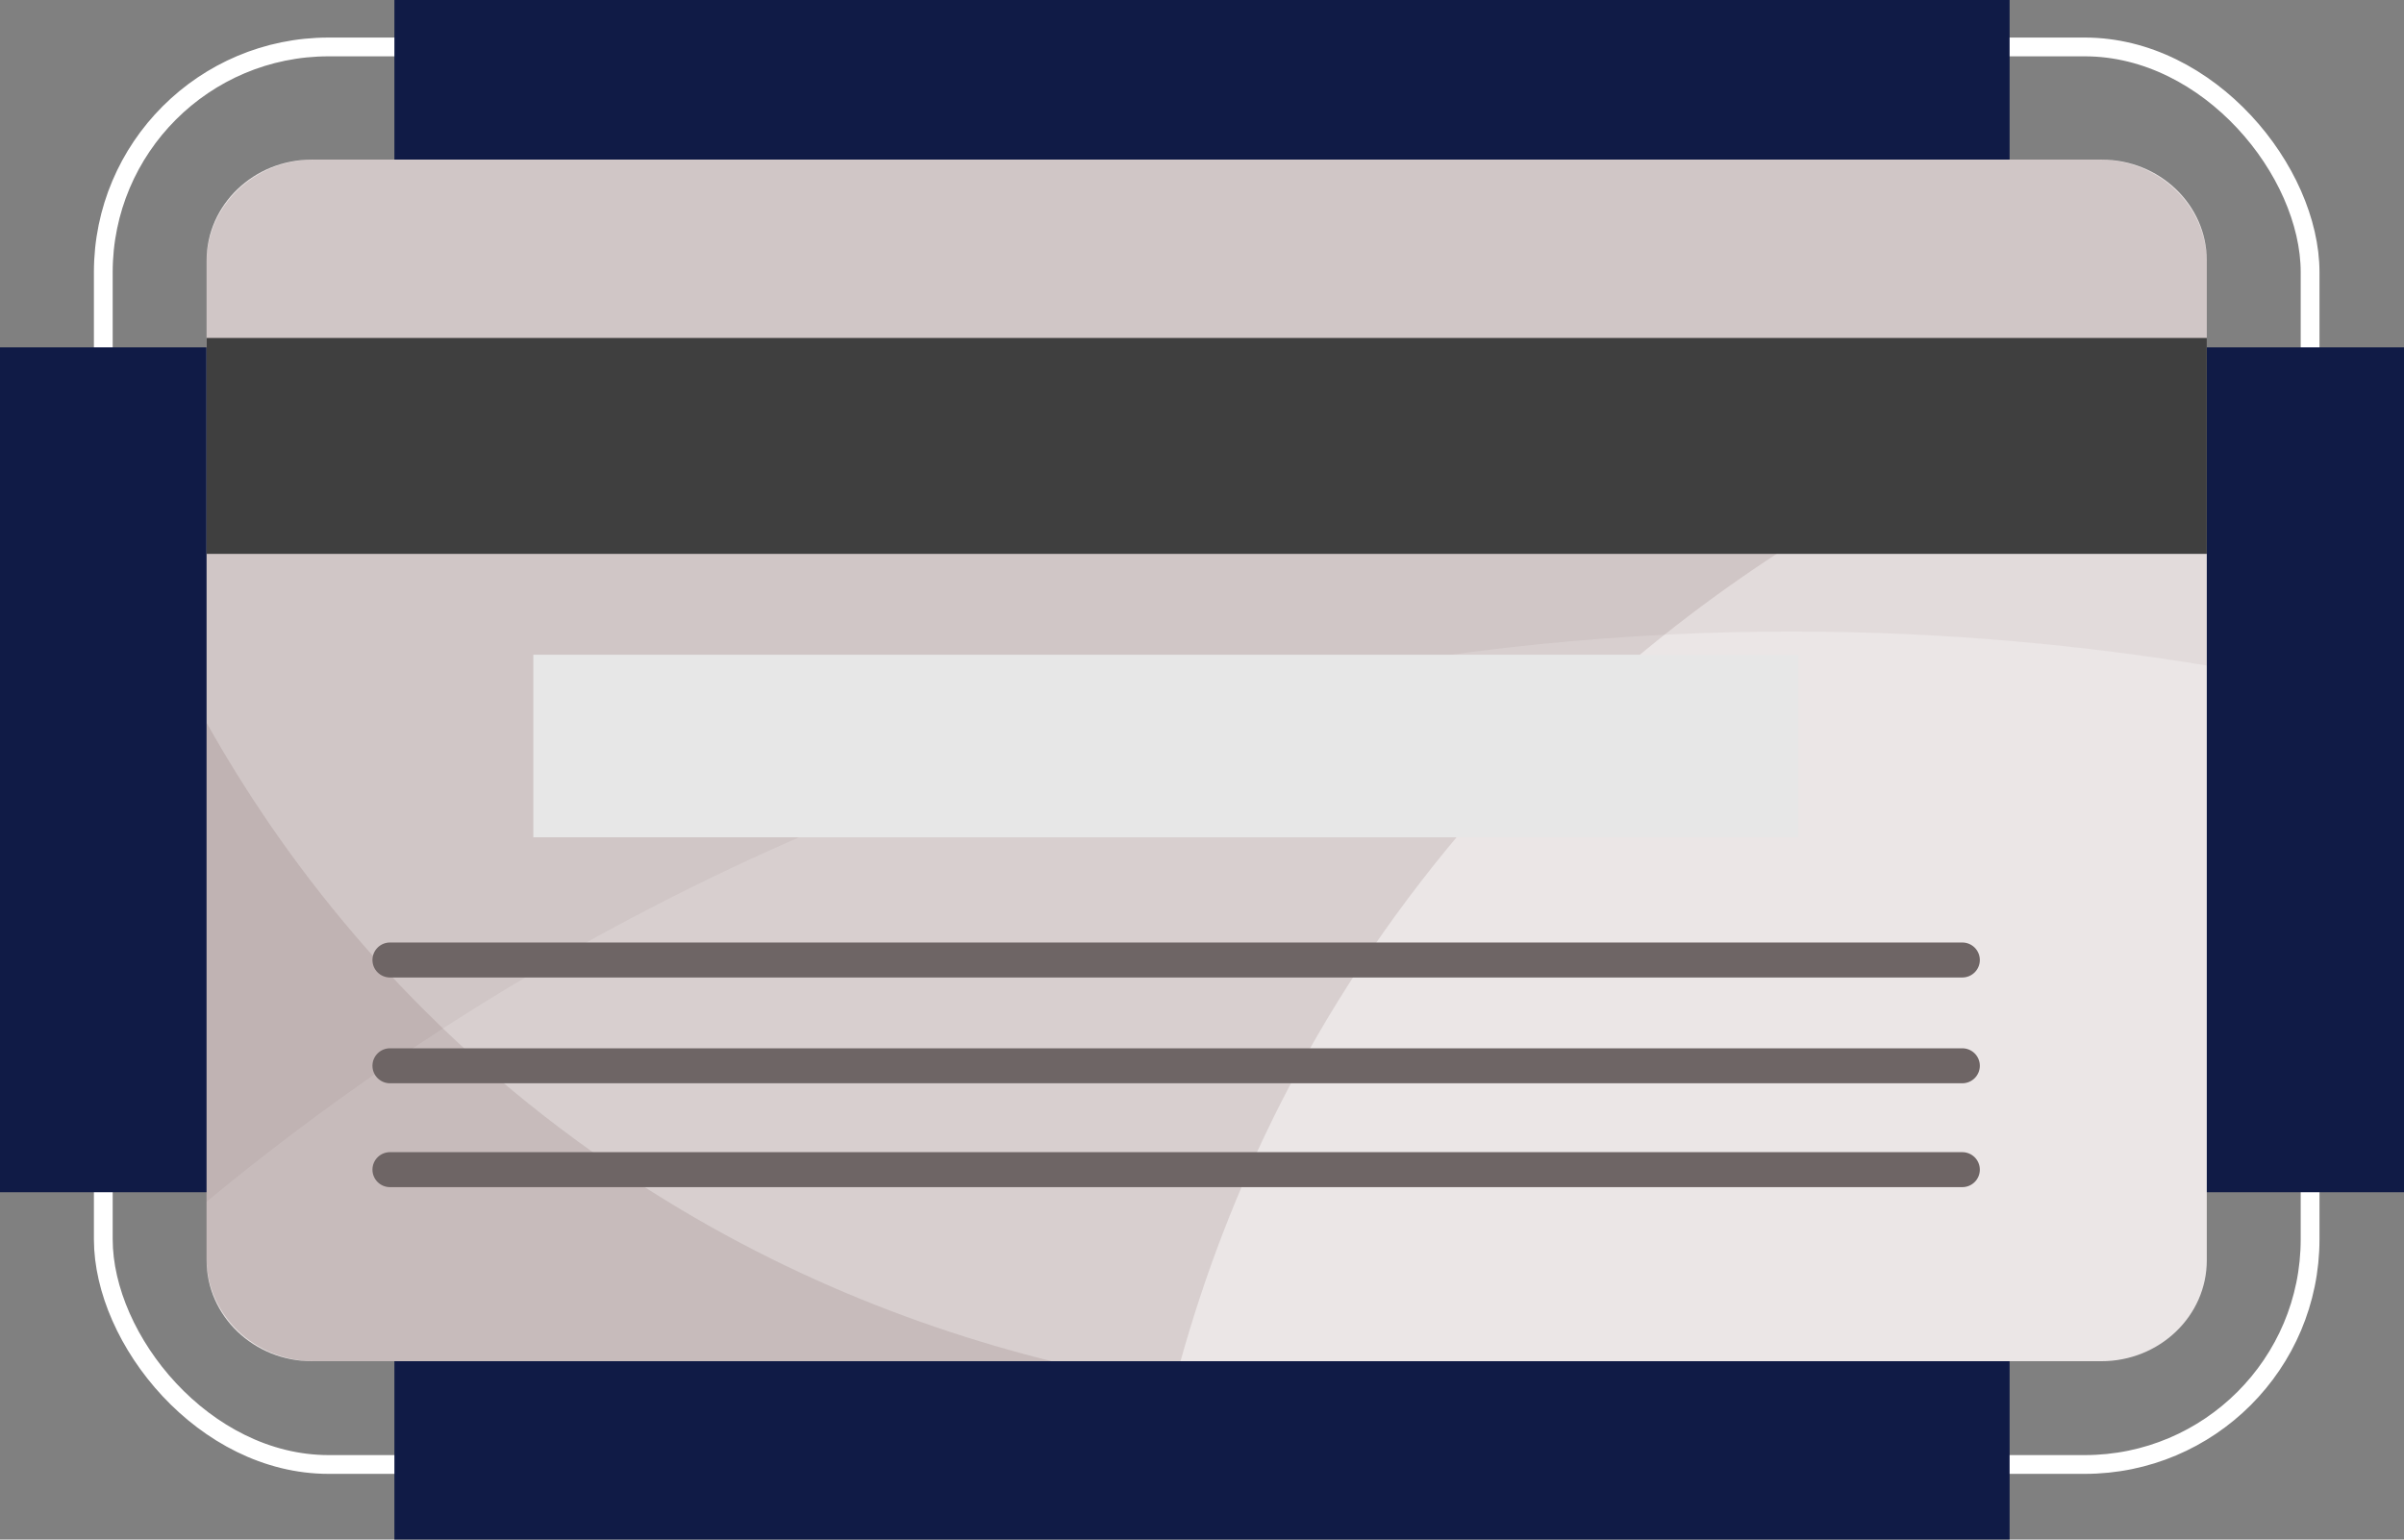
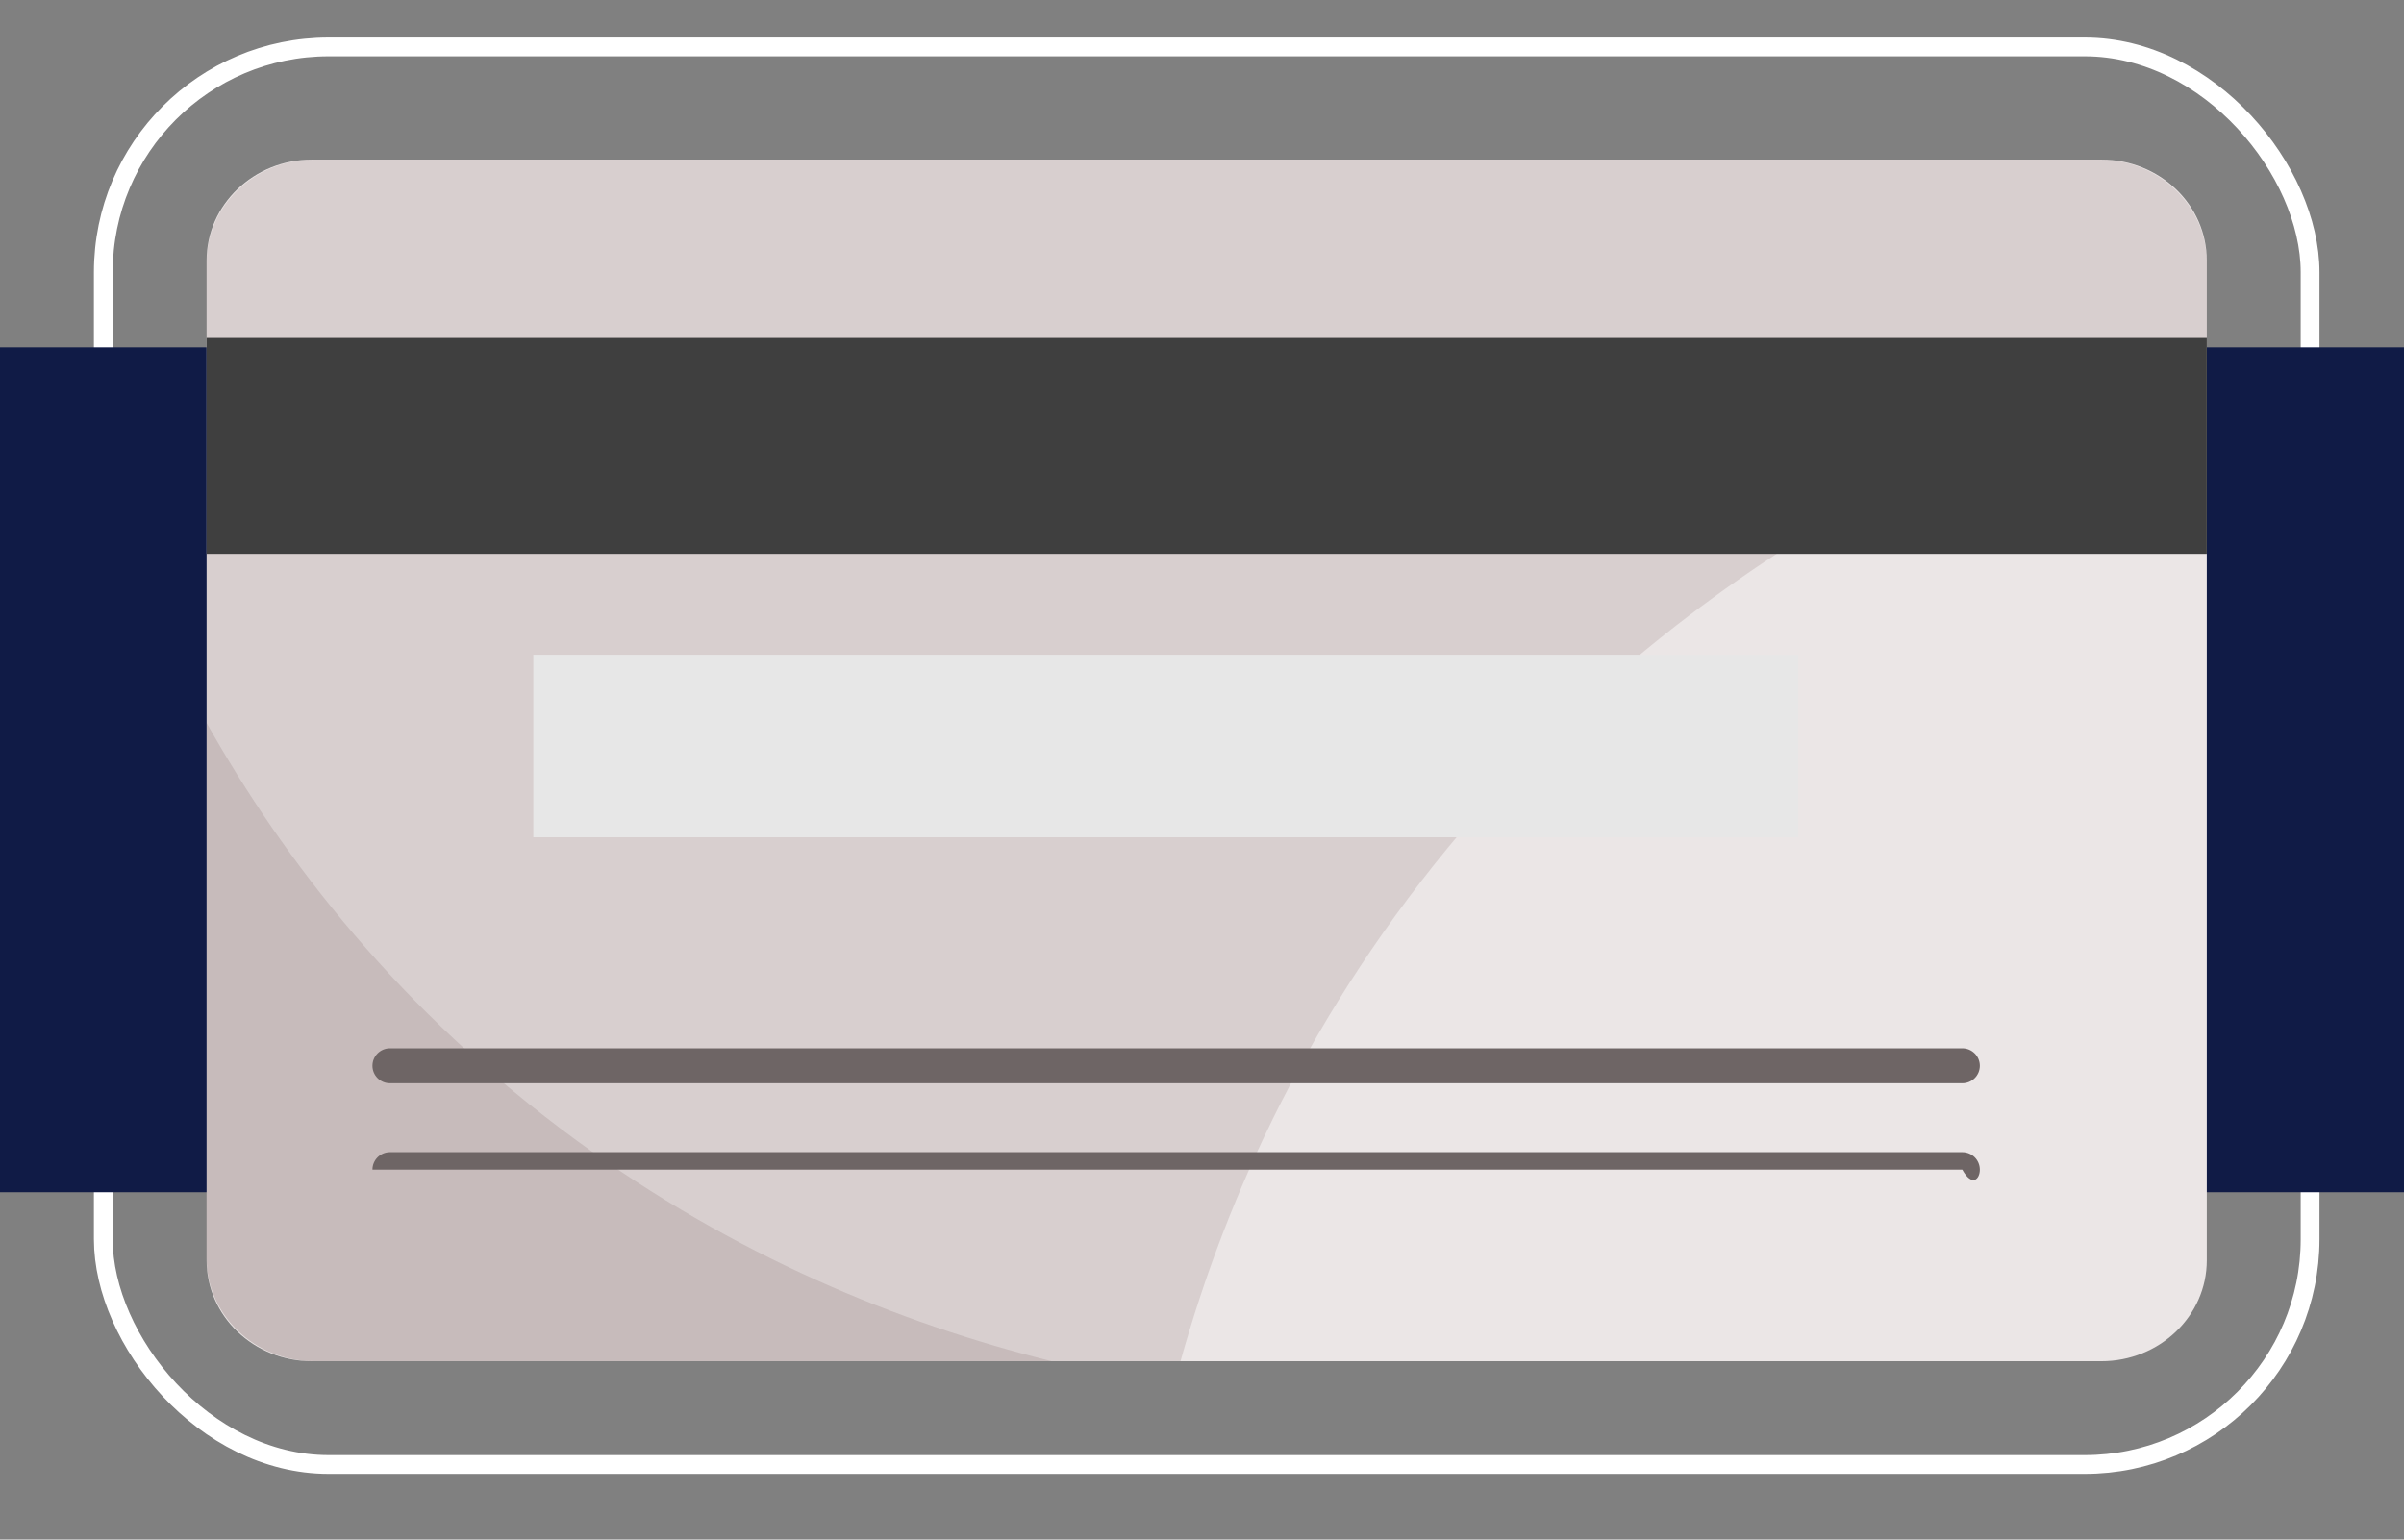
<svg xmlns="http://www.w3.org/2000/svg" width="256" height="164" viewBox="0 0 256 164" fill="none">
  <rect x="0" y="0" width="256" height="164" fill="#808080" stroke="none" />
  <rect x="11" y="5" width="235" height="151" rx="24" stroke="white" stroke-width="2" />
-   <rect x="42" width="172" height="164" fill="#101B46" />
  <rect y="37" width="256" height="90" fill="#101B46" />
  <path d="M33.233 145L223.767 145C229.971 145 235 140.188 235 134.253L235 27.747C235 21.812 229.971 17 223.767 17L33.233 17C27.029 17 22 21.812 22 27.747L22 134.253C22 140.188 27.029 145 33.233 145Z" fill="#EBE6E6" />
  <g style="mix-blend-mode:multiply" opacity="0.05">
-     <path d="M33.443 17H223.557C229.876 17 235 21.907 235 27.961V70.894C210.292 66.827 175.015 64.521 134.568 73.254C82.204 84.556 44.591 109.302 22 128V27.961C22 21.907 27.122 17 33.443 17Z" fill="#2D0000" />
-   </g>
+     </g>
  <g style="mix-blend-mode:multiply" opacity="0.1">
    <path d="M61.416 121.497C78.164 133.75 95.662 140.938 112 145H33.485C27.143 145 22 140.084 22 134.018V77C30.193 91.591 42.619 107.745 61.416 121.496V121.497Z" fill="#2D0000" />
  </g>
  <g style="mix-blend-mode:multiply" opacity="0.1">
    <path d="M33.443 17H223.557C229.876 17 235 21.901 235 27.948V38.229C213.244 44.443 181.427 58.15 155.691 88.498C139.569 107.51 130.615 127.416 125.713 145H33.443C27.124 145 22 140.099 22 134.052V27.948C22 21.901 27.122 17 33.443 17Z" fill="#2D0000" />
  </g>
  <path d="M235 36H22V59H235V36Z" fill="#3F3F3F" />
  <path d="M191.498 69.746H56.791V89.191H191.498V69.746Z" fill="#E7E7E7" />
  <g style="mix-blend-mode:multiply">
-     <path d="M208.964 104.125H41.529C40.498 104.125 39.662 103.29 39.662 102.262C39.662 101.234 40.498 100.399 41.529 100.399H208.964C209.994 100.399 210.831 101.234 210.831 102.262C210.831 103.29 209.994 104.125 208.964 104.125Z" fill="#6E6565" />
-   </g>
+     </g>
  <g style="mix-blend-mode:multiply">
    <path d="M208.964 115.393H41.529C40.498 115.393 39.662 114.559 39.662 113.53C39.662 112.502 40.498 111.667 41.529 111.667H208.964C209.994 111.667 210.831 112.502 210.831 113.53C210.831 114.559 209.994 115.393 208.964 115.393Z" fill="#6E6565" />
  </g>
  <g style="mix-blend-mode:multiply">
-     <path d="M208.964 122.731H41.529C40.498 122.731 39.662 123.565 39.662 124.594C39.662 125.623 40.498 126.457 41.529 126.457H208.964C209.995 126.457 210.831 125.623 210.831 124.594C210.831 123.565 209.995 122.731 208.964 122.731Z" fill="#6E6565" />
+     <path d="M208.964 122.731H41.529C40.498 122.731 39.662 123.565 39.662 124.594H208.964C209.995 126.457 210.831 125.623 210.831 124.594C210.831 123.565 209.995 122.731 208.964 122.731Z" fill="#6E6565" />
  </g>
</svg>